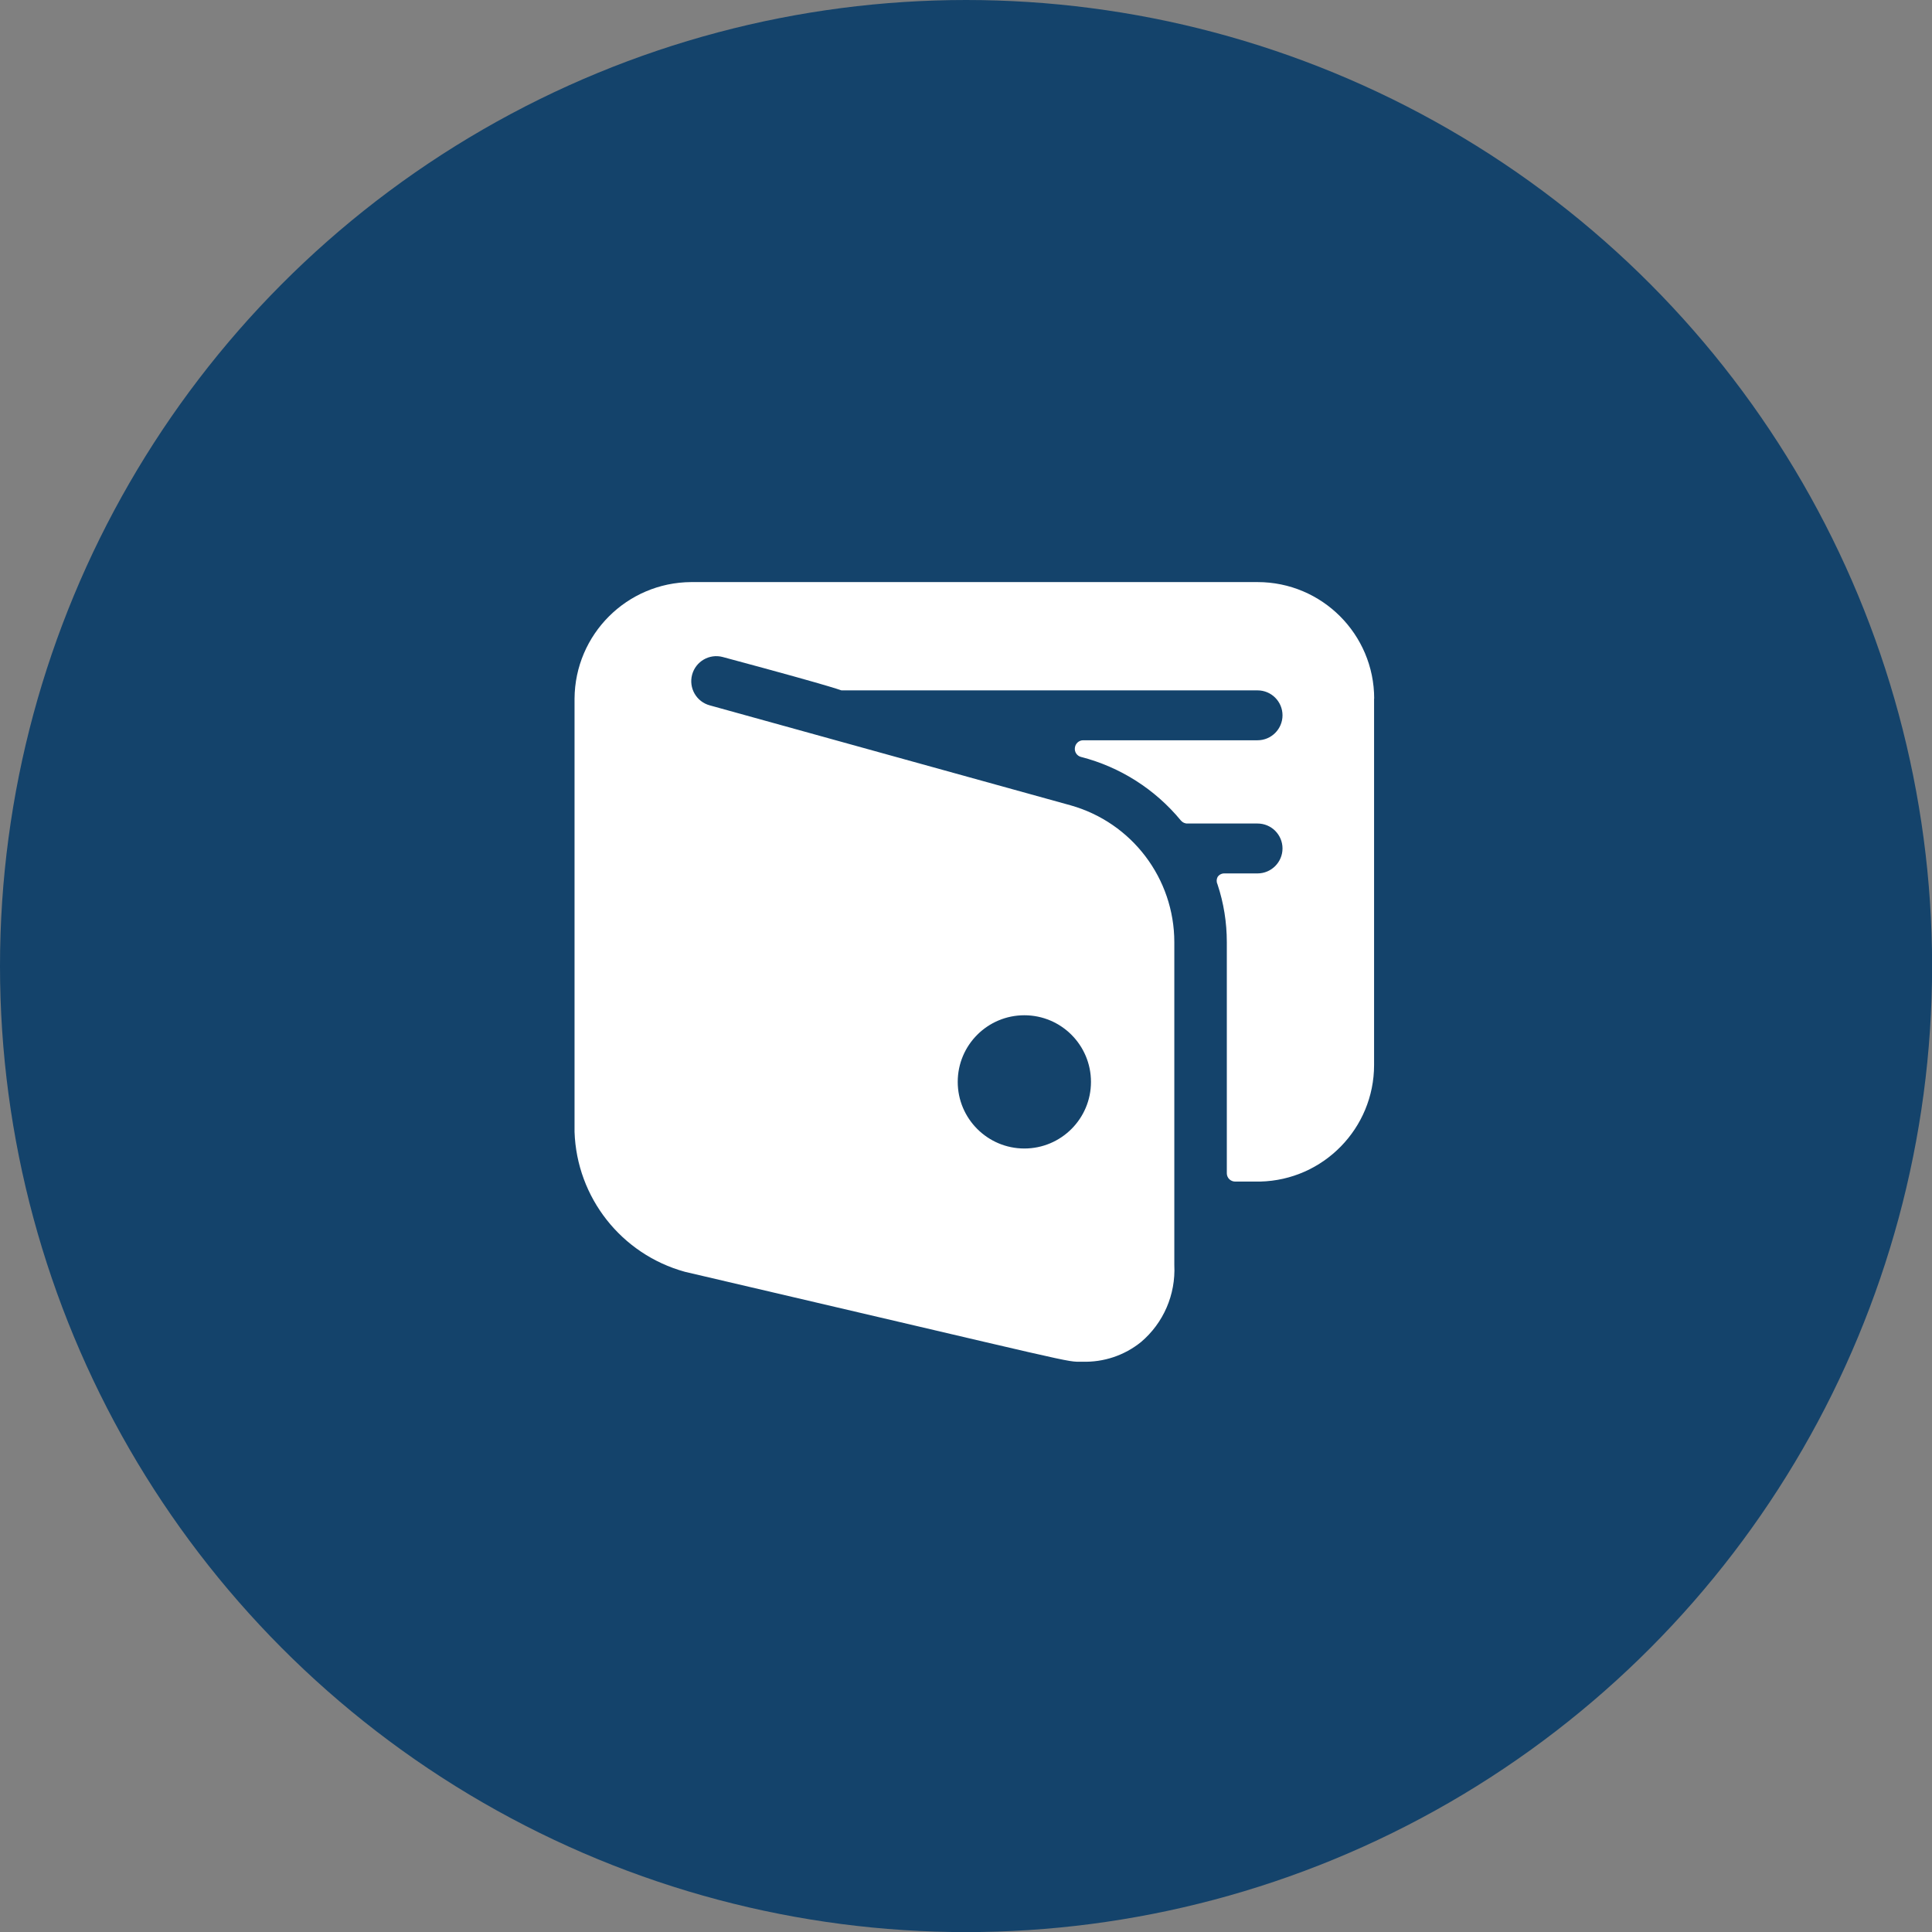
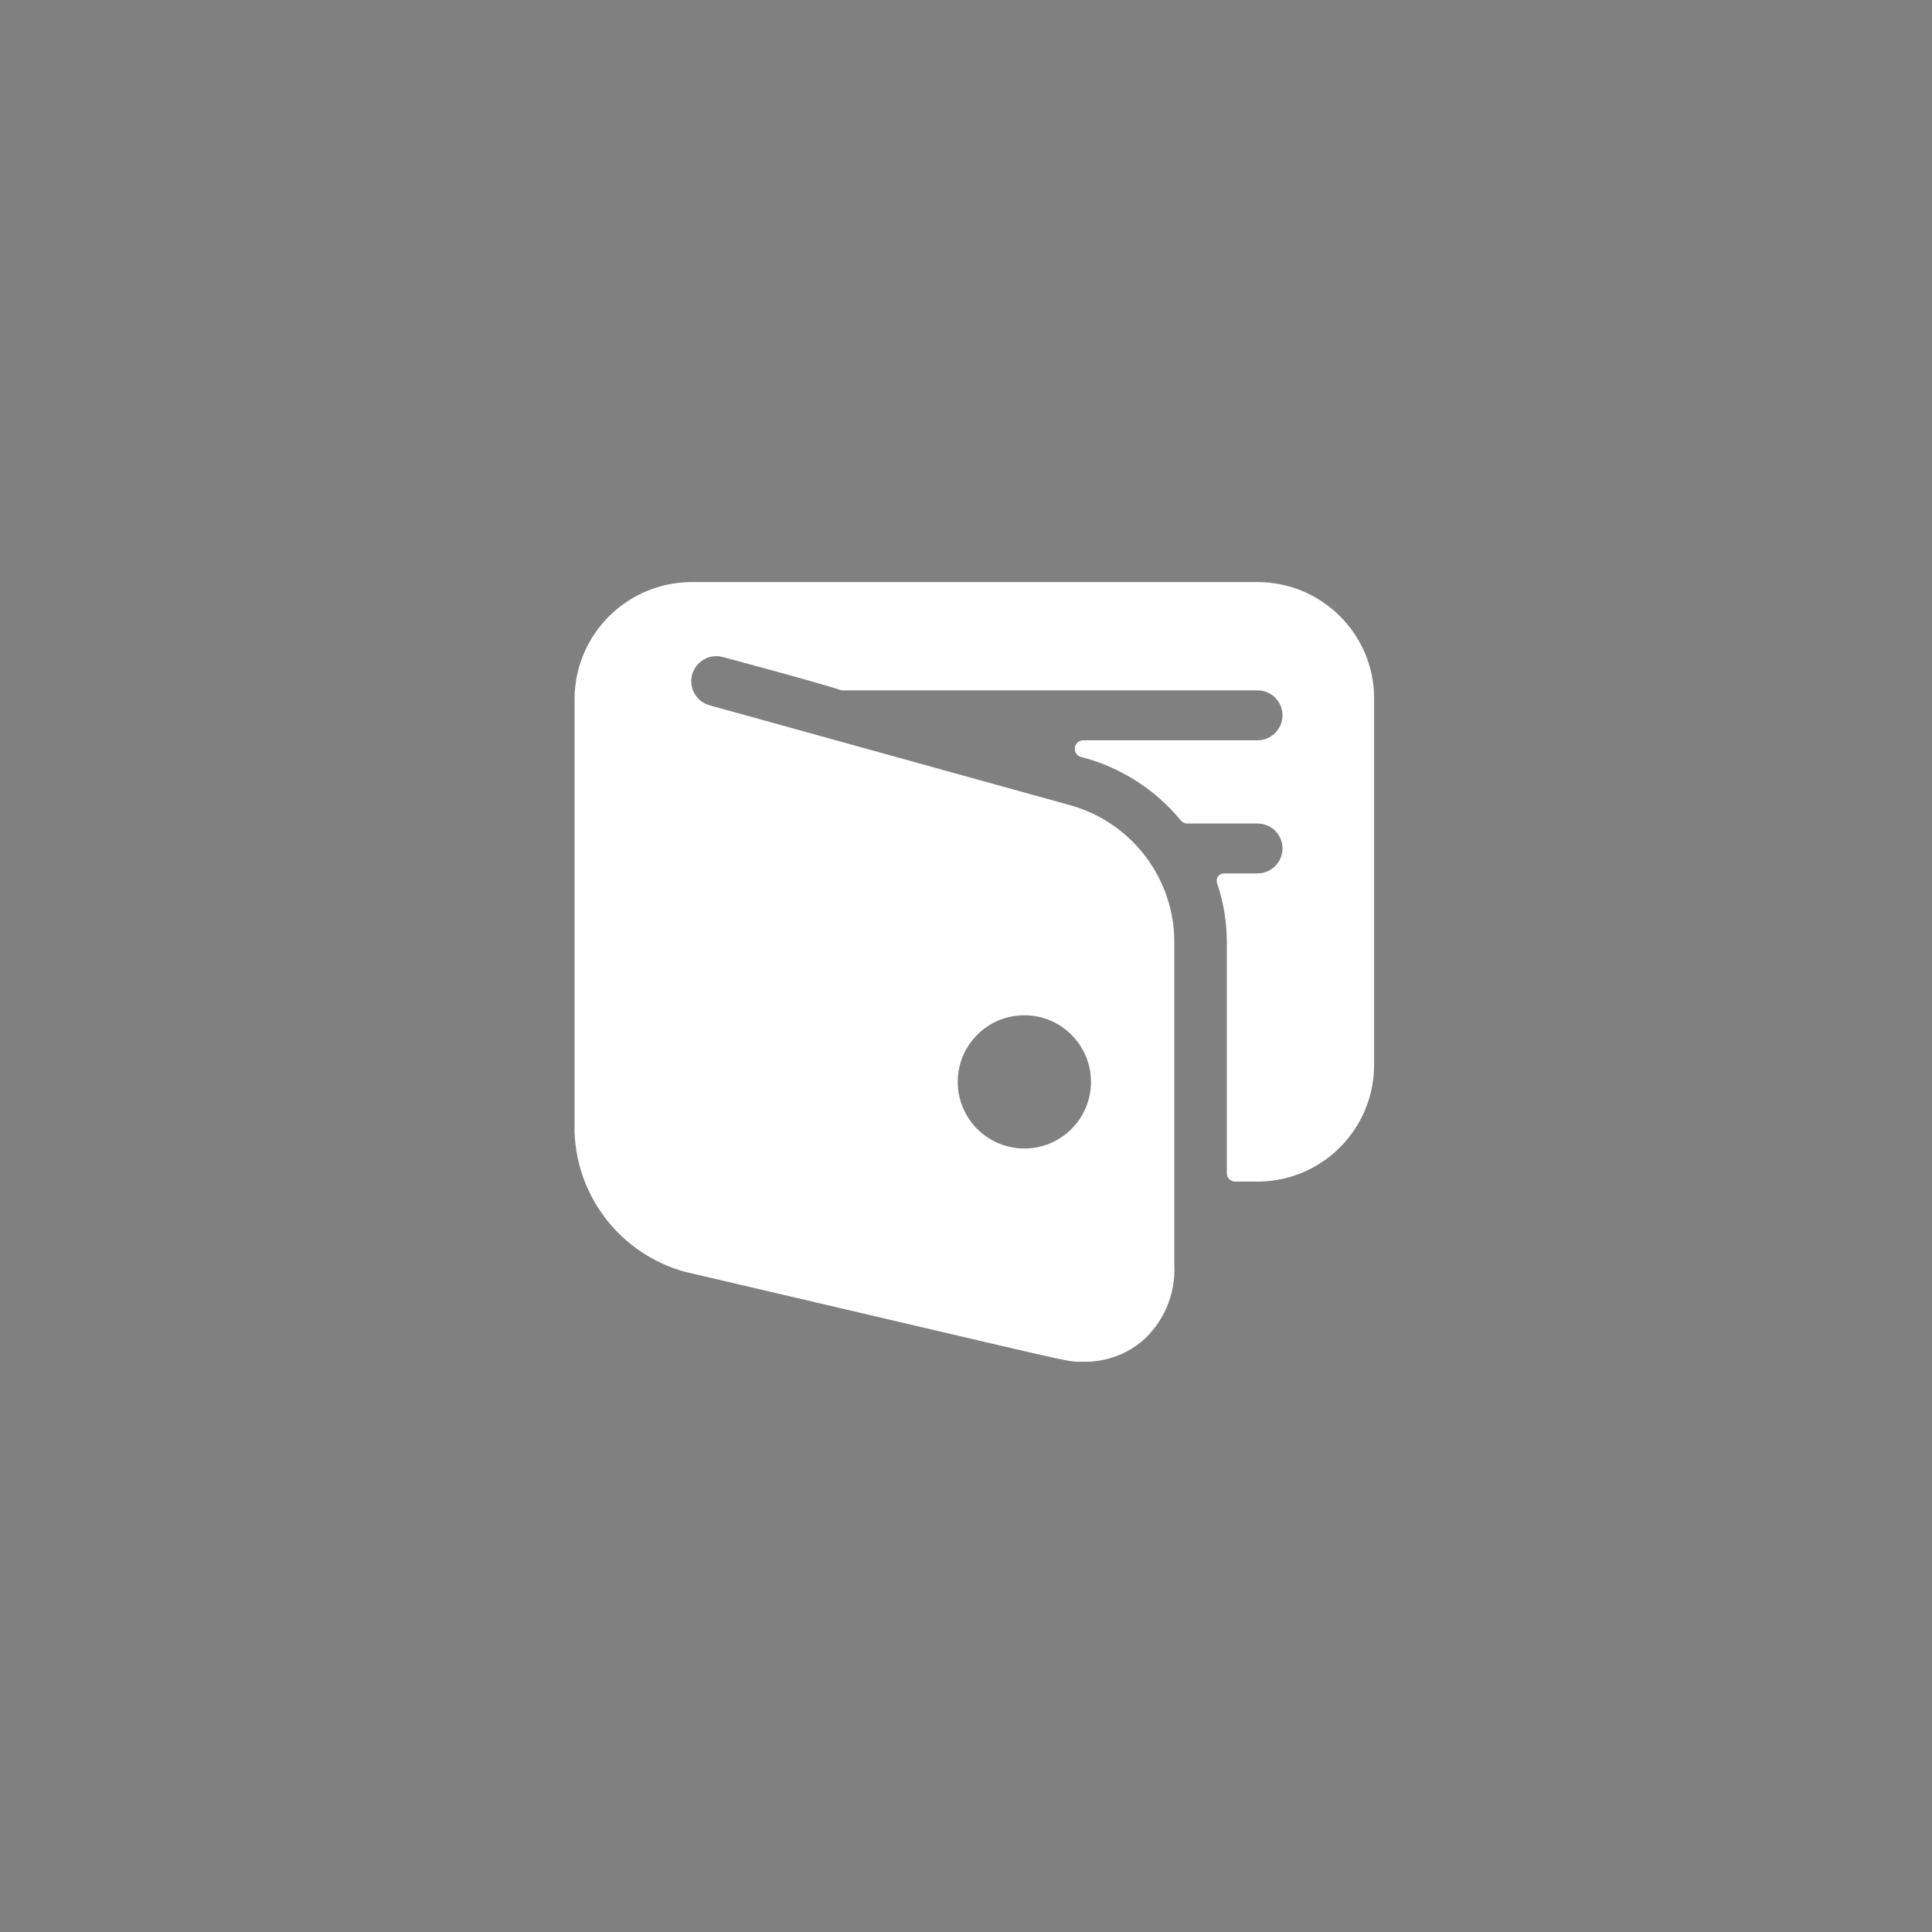
<svg xmlns="http://www.w3.org/2000/svg" id="Layer_2" data-name="Layer 2" viewBox="0 0 199.81 199.81">
  <rect x="0" y="0" width="199.81" height="199.81" fill="#808080" stroke="none" />
  <defs>
    <style>
      .cls-1 {
        fill: #fff;
      }

      .cls-1, .cls-2 {
        stroke-width: 0px;
      }

      .cls-2 {
        fill: #14436b;
      }
    </style>
  </defs>
  <g id="Layer_1-2" data-name="Layer 1">
    <g>
-       <circle class="cls-2" cx="99.91" cy="99.91" r="99.91" />
-       <path class="cls-1" d="M142.12,72.26c0-6.66-5.4-12.06-12.06-12.06h0s-58.58,0-58.58,0c-6.65.04-12.02,5.42-12.06,12.06v44.8c.23,6.8,4.85,12.66,11.41,14.47,41.8,9.75,39.25,9.3,41.11,9.3,2.2.07,4.35-.65,6.06-2.03,2.33-1.97,3.6-4.91,3.45-7.96v-33.39c0-6.59-4.38-12.37-10.72-14.16l-37.32-10.34c-1.38-.37-2.2-1.79-1.83-3.17s1.79-2.2,3.17-1.83c12.85,3.45,12.13,3.45,12.3,3.45h43.01c1.43,0,2.58,1.16,2.58,2.58s-1.16,2.58-2.58,2.58h-18.06c-.42.01-.78.34-.83.76-.07.43.2.85.62.96,4.06,1.04,7.68,3.35,10.34,6.58.17.2.42.32.69.31h7.24c1.43,0,2.58,1.16,2.58,2.58s-1.16,2.58-2.58,2.58h-3.45c-.28,0-.54.14-.69.38-.12.24-.12.52,0,.76.64,1.92.96,3.94.96,5.96v23.91c0,.48.39.86.86.86h2.58c6.55-.15,11.79-5.51,11.79-12.06v-37.91ZM112.83,111.89c0,3.81-3.09,6.89-6.89,6.89s-6.89-3.09-6.89-6.89c0-3.81,3.09-6.89,6.89-6.89h0c3.81,0,6.89,3.09,6.89,6.89Z" />
+       <path class="cls-1" d="M142.12,72.26c0-6.66-5.4-12.06-12.06-12.06h0s-58.58,0-58.58,0c-6.65.04-12.02,5.42-12.06,12.06v44.8c.23,6.8,4.85,12.66,11.41,14.47,41.8,9.75,39.25,9.3,41.11,9.3,2.2.07,4.35-.65,6.06-2.03,2.33-1.97,3.6-4.91,3.45-7.96v-33.39c0-6.59-4.38-12.37-10.72-14.16l-37.32-10.34c-1.38-.37-2.2-1.79-1.83-3.17s1.79-2.2,3.17-1.83c12.85,3.45,12.13,3.45,12.3,3.45h43.01c1.43,0,2.58,1.16,2.58,2.58s-1.16,2.58-2.58,2.58h-18.06c-.42.01-.78.34-.83.76-.07.43.2.85.62.96,4.06,1.04,7.68,3.35,10.34,6.58.17.2.42.32.69.31h7.24c1.43,0,2.58,1.16,2.58,2.58s-1.16,2.58-2.58,2.58h-3.45c-.28,0-.54.14-.69.38-.12.24-.12.52,0,.76.64,1.92.96,3.94.96,5.96v23.91c0,.48.39.86.86.86h2.58c6.55-.15,11.79-5.51,11.79-12.06v-37.91ZM112.83,111.89c0,3.81-3.09,6.89-6.89,6.89s-6.89-3.09-6.89-6.89c0-3.81,3.09-6.89,6.89-6.89c3.81,0,6.89,3.09,6.89,6.89Z" />
    </g>
  </g>
</svg>